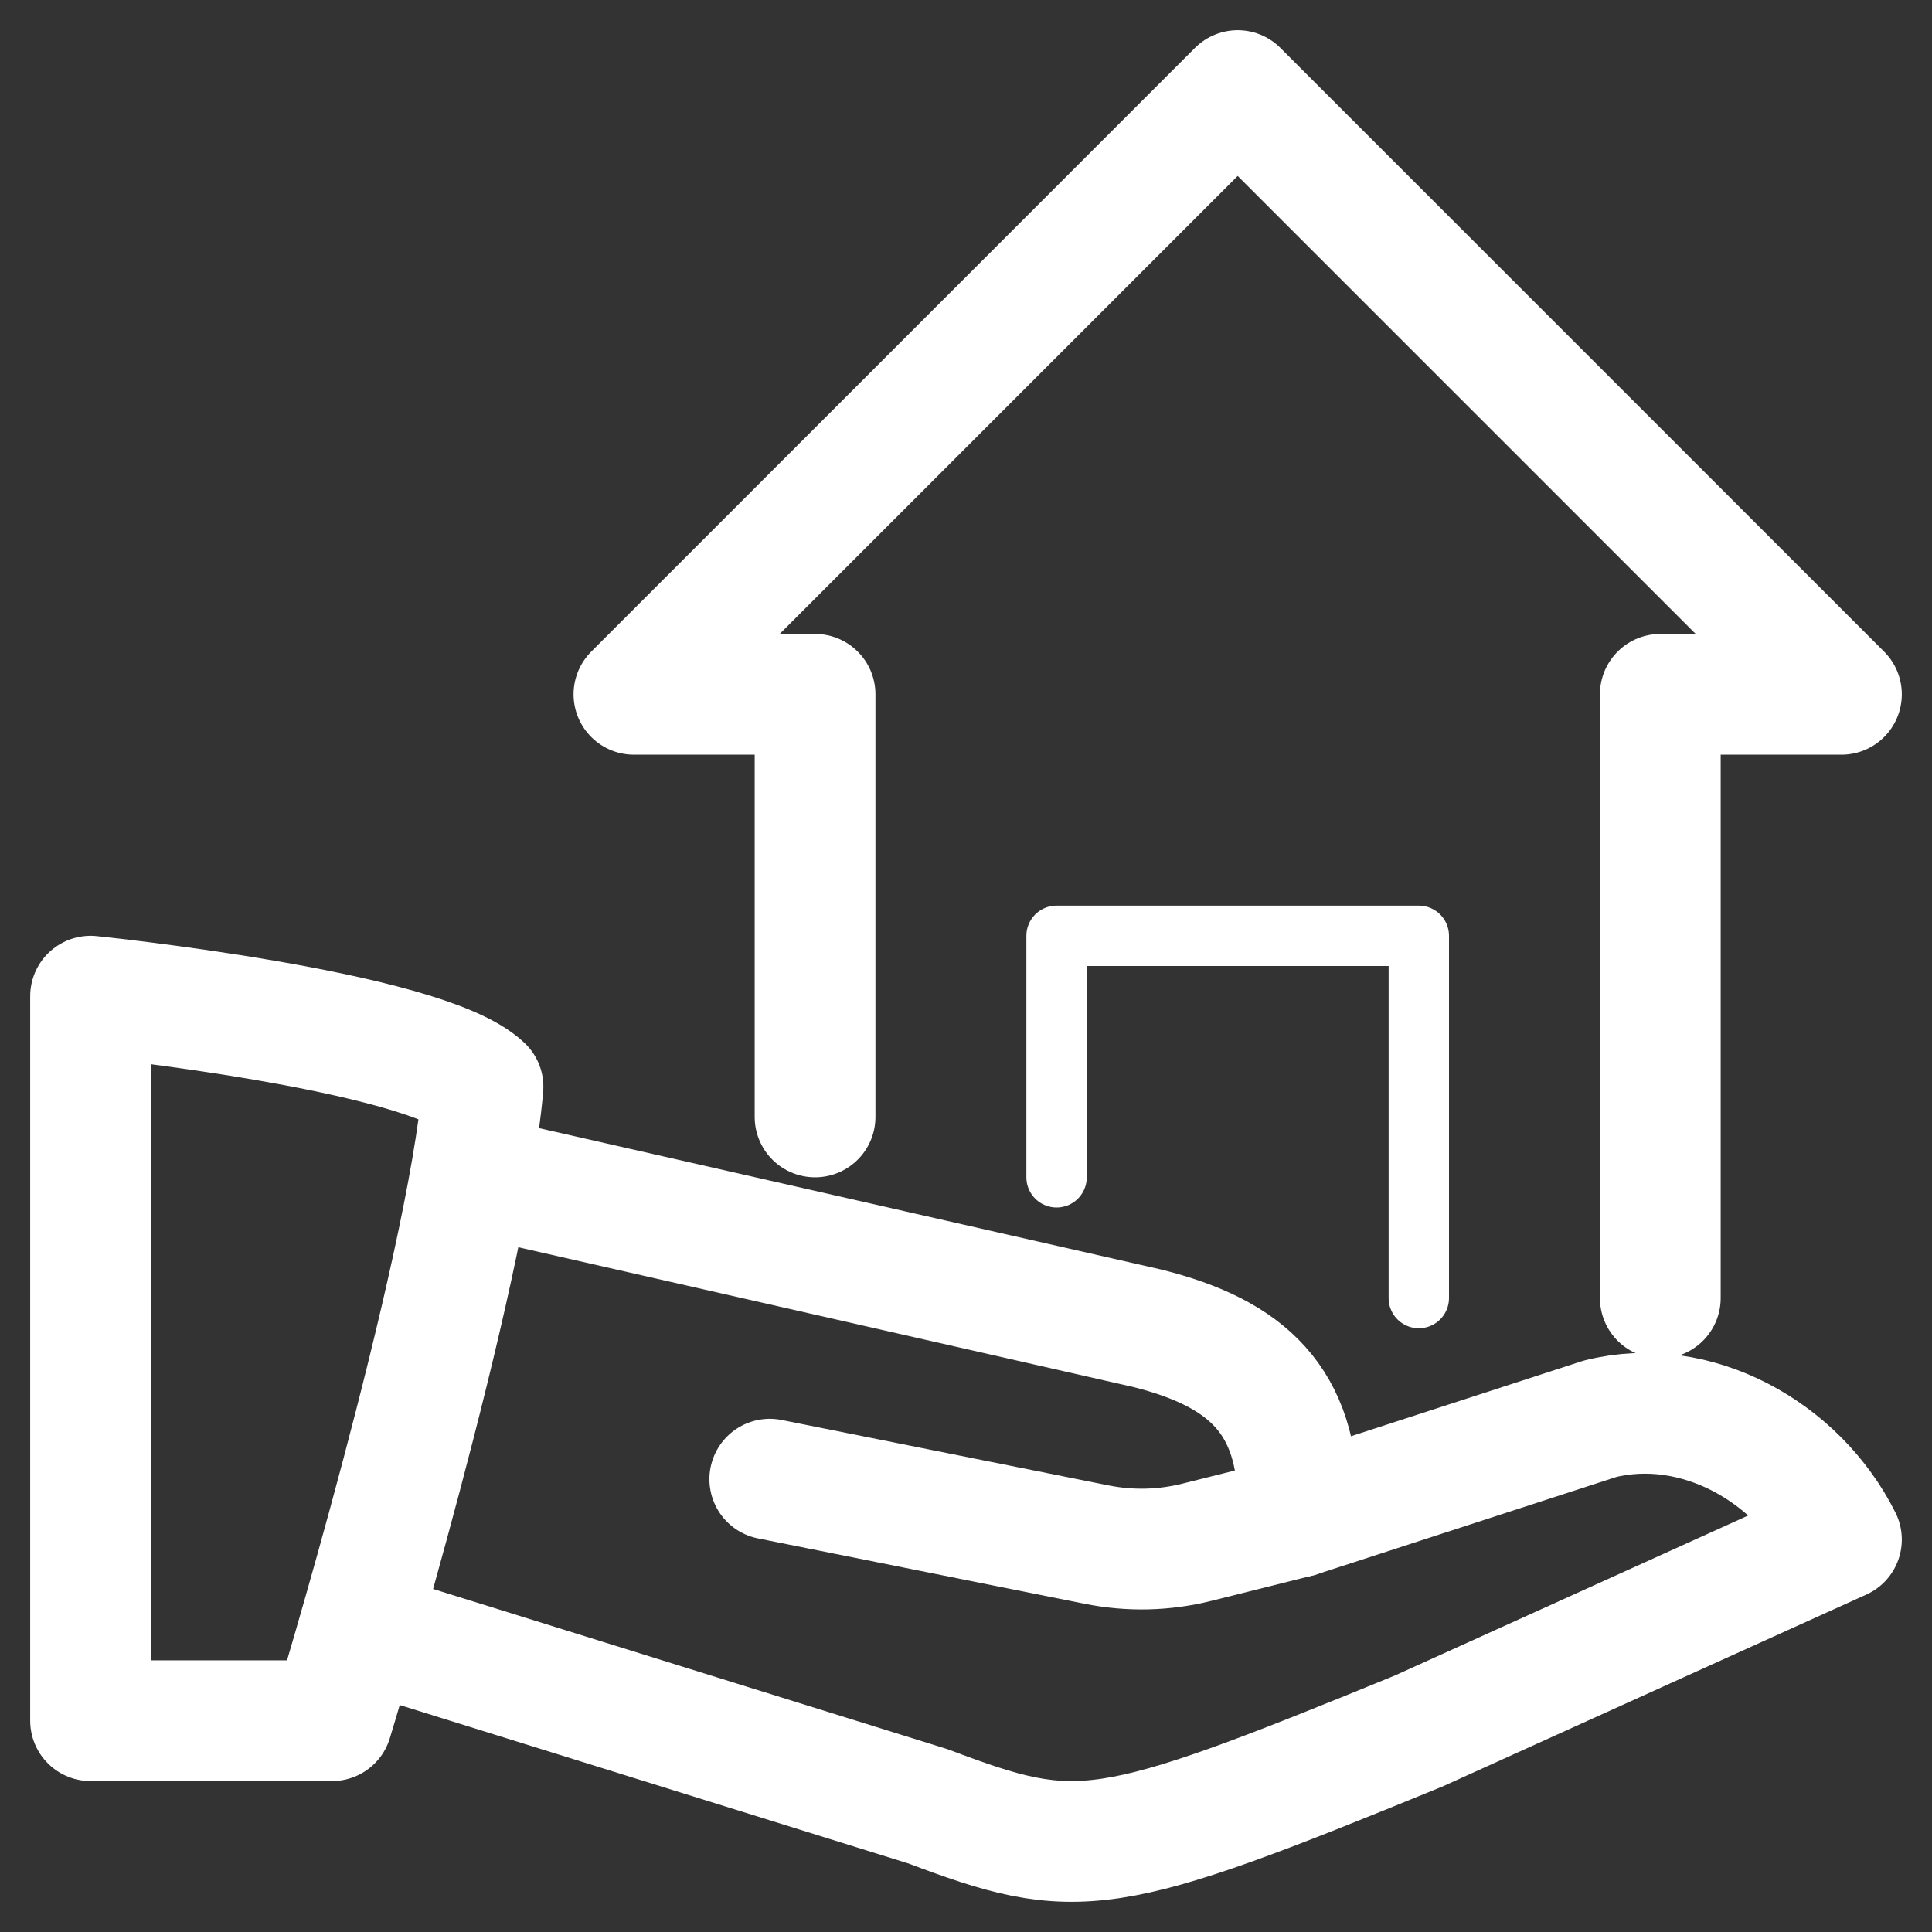
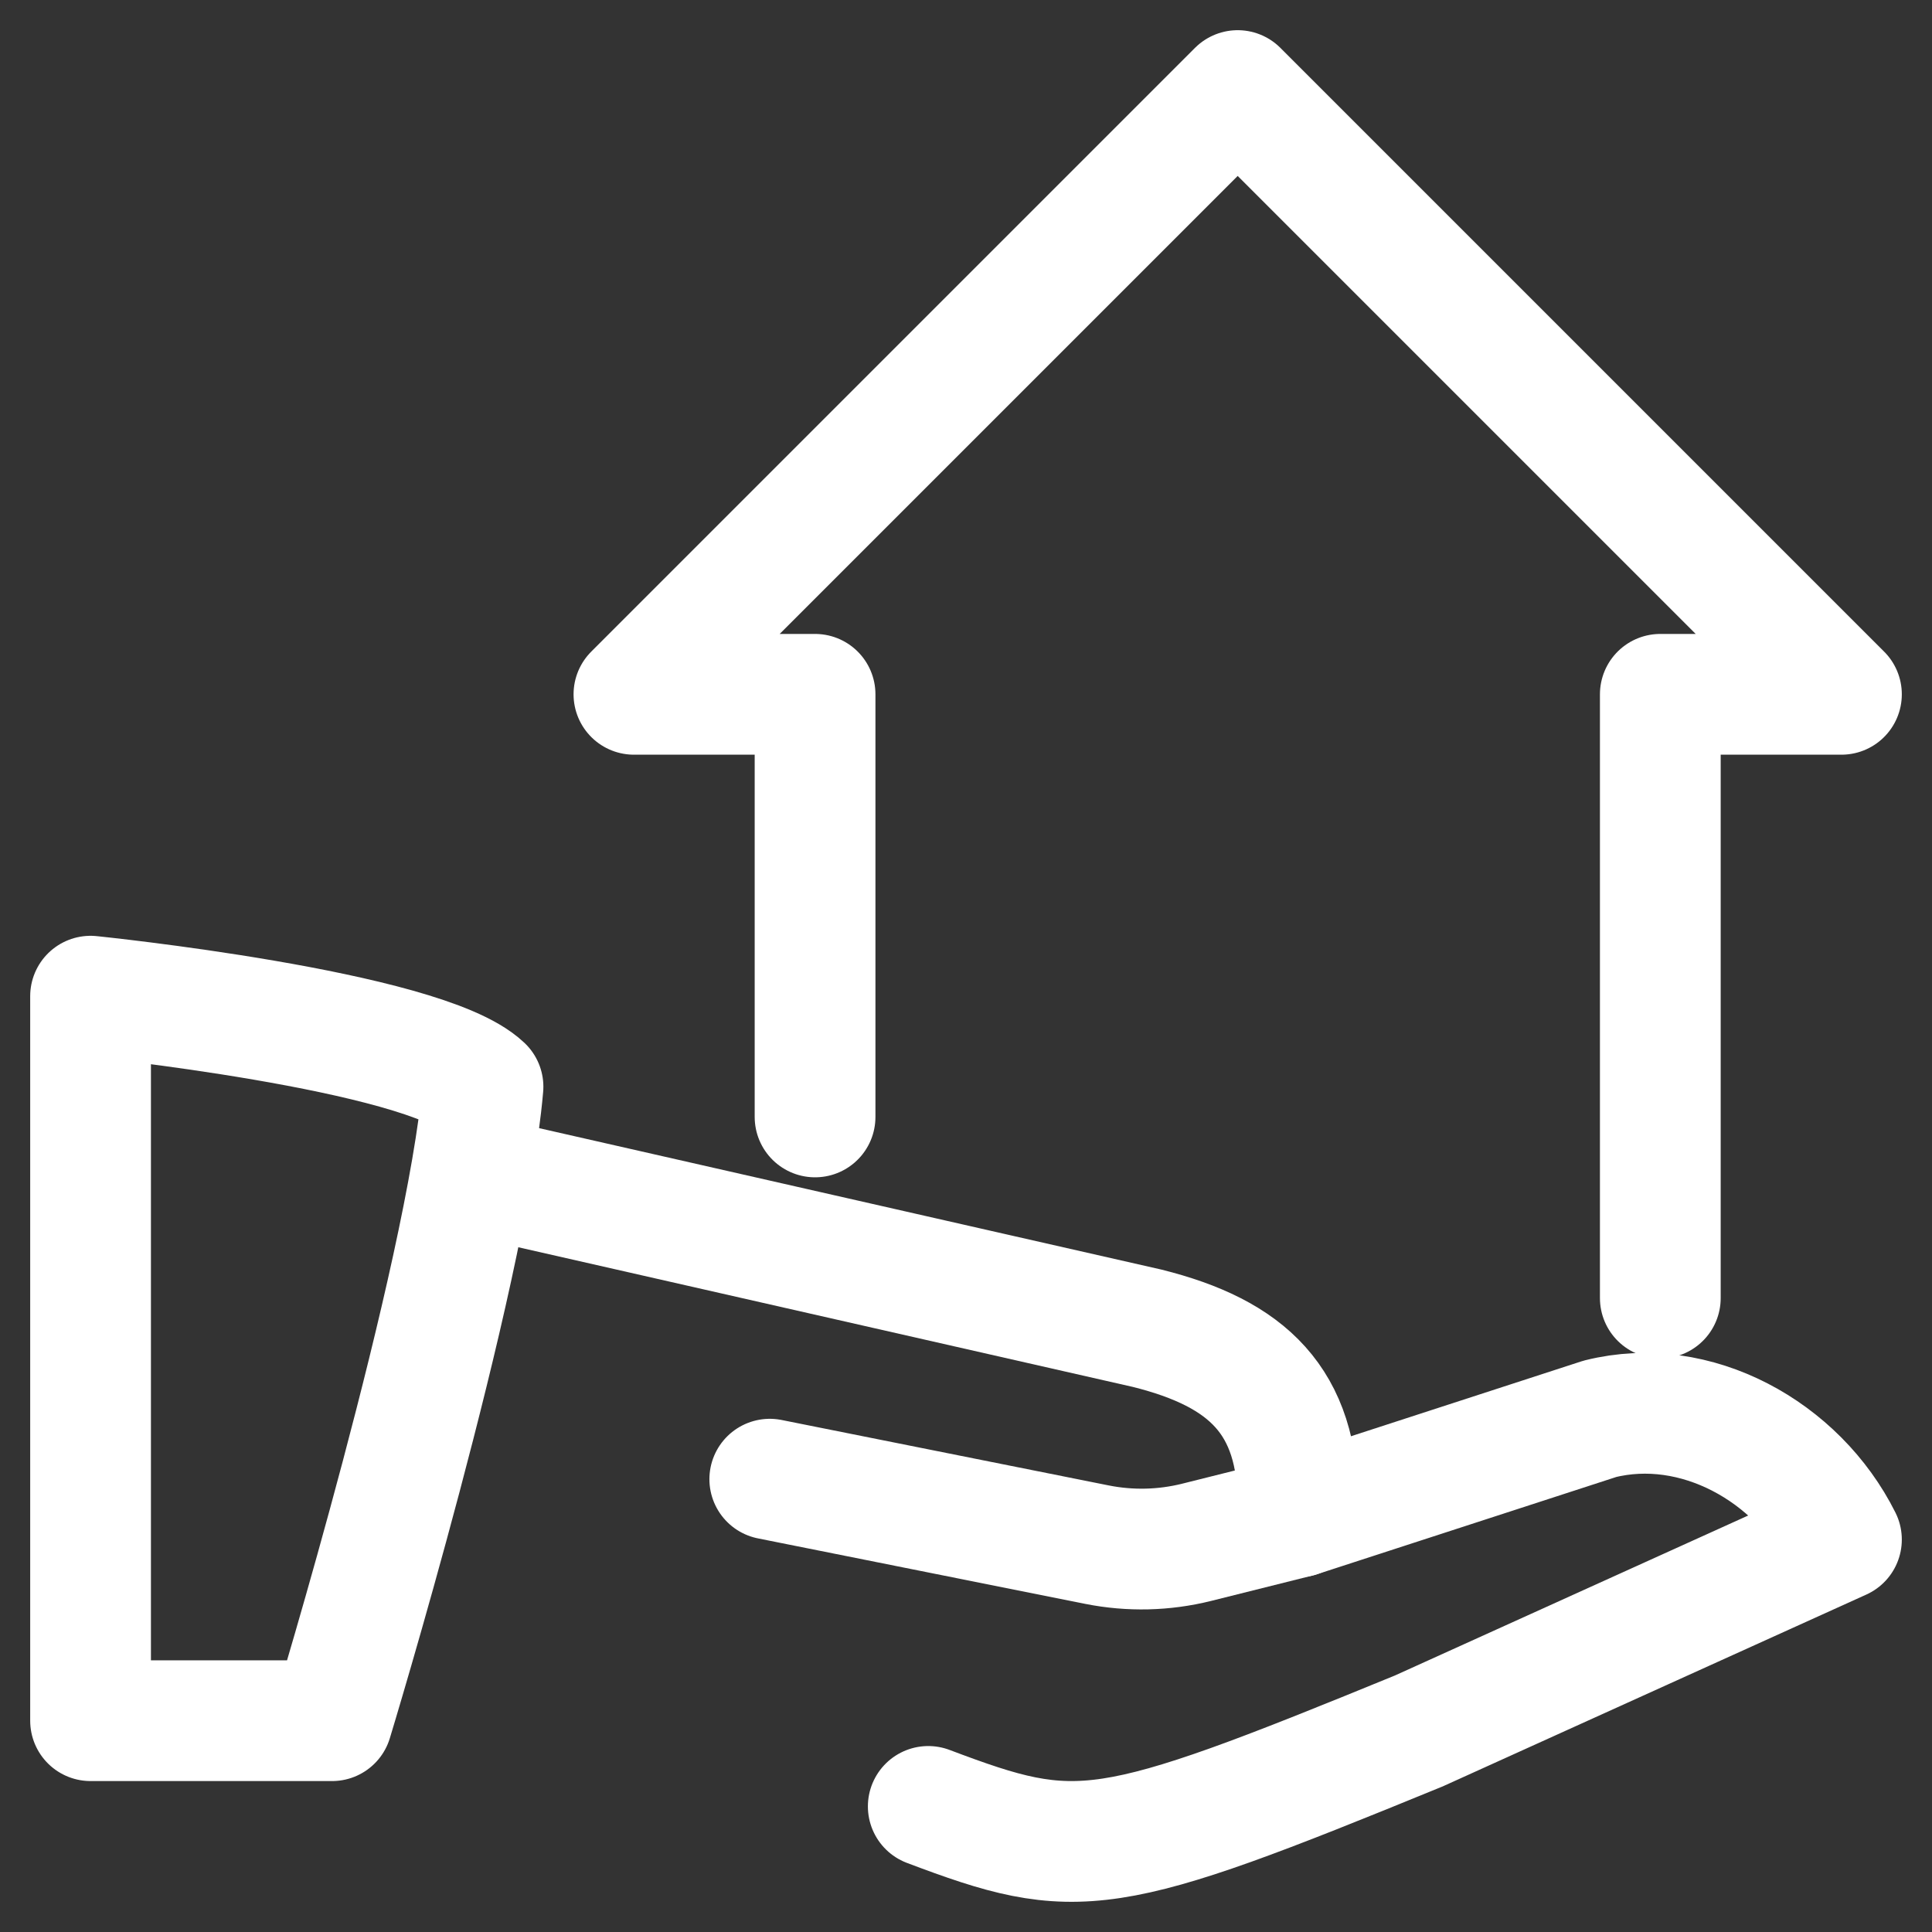
<svg xmlns="http://www.w3.org/2000/svg" width="32" height="32" viewBox="0 0 32 32">
  <rect x="0" y="0" width="32" height="32" fill="#333333" stroke="none" />
  <g fill="none" fill-rule="evenodd" stroke="#FFF" stroke-linecap="round" stroke-linejoin="round">
    <path stroke-width="2" d="M27.5 21.5v-10h3l-10-10-10 10h3v7" />
-     <path d="M17.5 19.5v-4h6v6" />
-     <path stroke-width="2" d="M1.5 28.5h4S7.719 21.216 8 18c-.99-.938-6.5-1.5-6.5-1.5v12zM21.5 25.125l5-1.625c1.584-.396 3.27.539 4 2l-7 3.17c-5.208 2.135-5.645 2.187-8.125 1.25L6 27" />
+     <path stroke-width="2" d="M1.5 28.5h4S7.719 21.216 8 18c-.99-.938-6.5-1.5-6.5-1.5v12zM21.5 25.125l5-1.625c1.584-.396 3.27.539 4 2l-7 3.17c-5.208 2.135-5.645 2.187-8.125 1.25" />
    <path stroke-width="2" d="M8 19.5L19 22c1.669.417 2.5 1.207 2.5 2.928v.197l-1.682.421c-.539.134-1.1.147-1.645.039L12.75 24.5" />
  </g>
</svg>